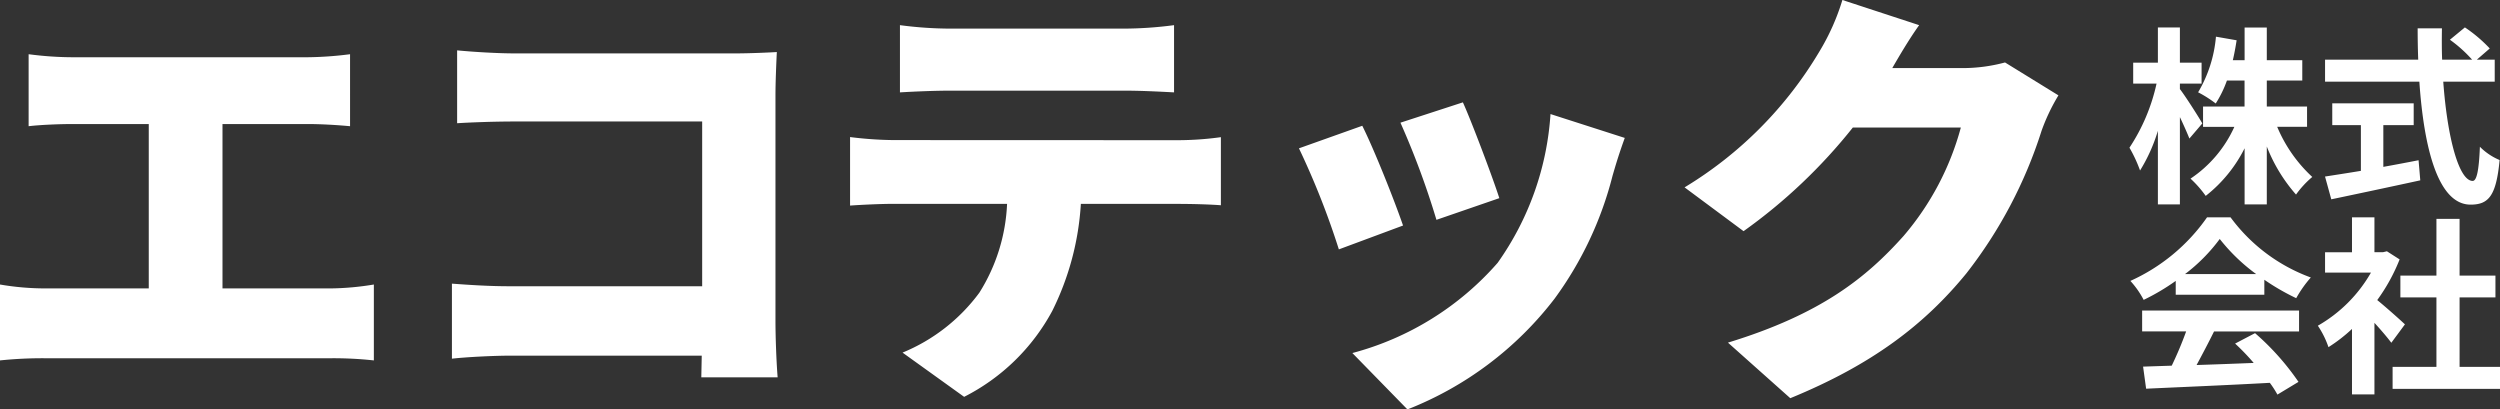
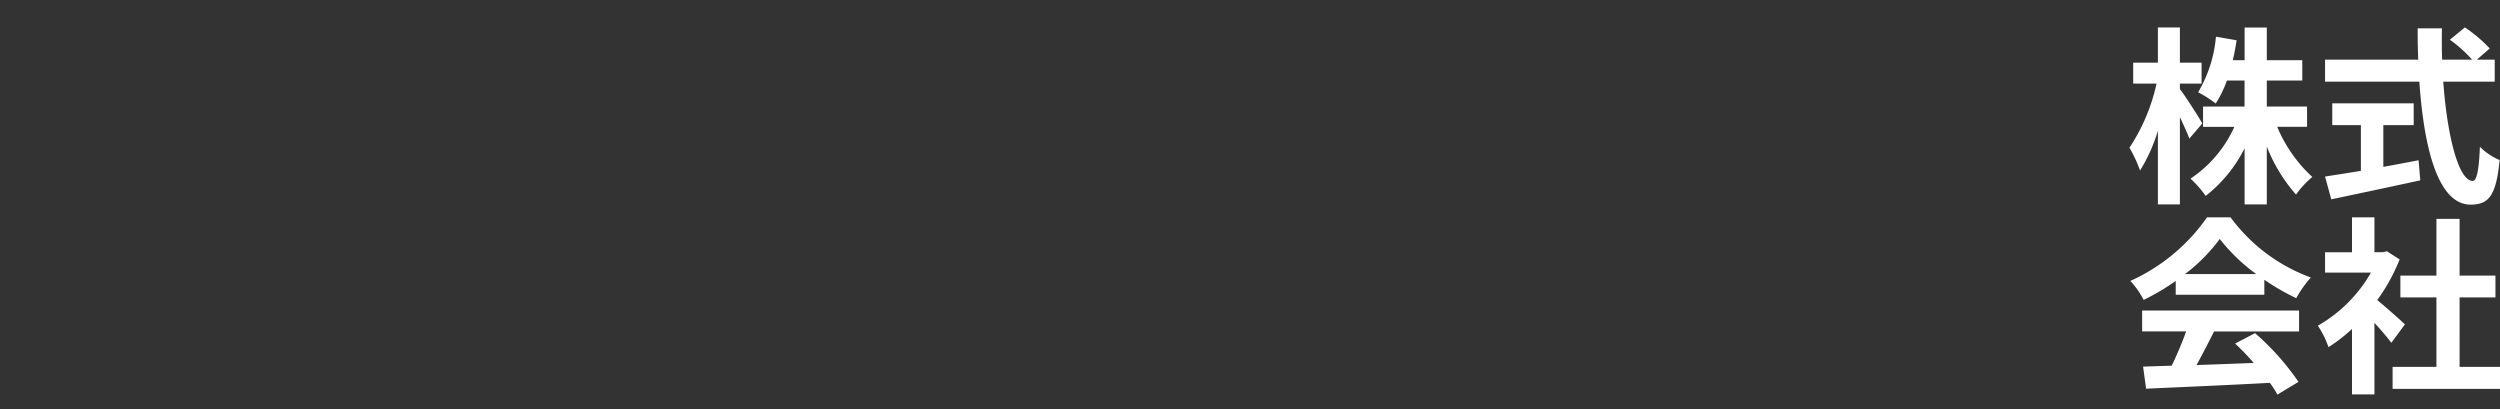
<svg xmlns="http://www.w3.org/2000/svg" width="184.456" height="30.208" viewBox="0 0 184.456 30.208">
  <rect x="0" y="0" width="184.456" height="30.208" fill="#333333" stroke="none" />
  <g id="グループ_270" data-name="グループ 270" transform="translate(-392.208 -5816.12)">
-     <path id="パス_100" data-name="パス 100" d="M18.624-5.6V-17.728H24.9c.928,0,2.112.064,3.136.16V-22.88a26.3,26.3,0,0,1-3.136.224H7.552A25.21,25.21,0,0,1,4.32-22.88v5.312c.832-.1,2.24-.16,3.232-.16h5.632V-5.6H5.536a19.762,19.762,0,0,1-3.328-.288v5.6a30.4,30.4,0,0,1,3.328-.16H26.624a27.627,27.627,0,0,1,3.168.16v-5.6a20.663,20.663,0,0,1-3.168.288ZM59.584.96c-.1-1.248-.16-3.072-.16-4.16V-19.808c0-1.056.064-2.464.1-3.232-.48.032-2.016.1-3.04.1H40.16c-1.152,0-2.944-.1-4.224-.224v5.376c.992-.064,2.784-.128,4.224-.128H54.016V-5.76H39.776c-1.5,0-2.976-.1-4.224-.192V-.416C36.7-.544,38.72-.64,39.936-.64H53.984L53.952.96ZM85.12-20.192c1.216,0,2.528.064,3.712.128v-4.96a28.941,28.941,0,0,1-3.712.256H72.32a28.941,28.941,0,0,1-3.712-.256v4.96c1.056-.064,2.592-.128,3.712-.128ZM68.16-16.544a27.423,27.423,0,0,1-3.232-.224v5.056c.9-.064,2.3-.128,3.232-.128h8.352a13.344,13.344,0,0,1-2.048,6.56A13.335,13.335,0,0,1,68.8-.864L73.344,2.4a15.159,15.159,0,0,0,6.5-6.336,20.408,20.408,0,0,0,2.112-7.9H89.12c.96,0,2.3.032,3.168.1v-5.024a23.336,23.336,0,0,1-3.168.224Zm41.984-2.784-4.608,1.5a60.234,60.234,0,0,1,2.656,7.168l4.64-1.6C112.352-13.76,110.784-17.92,110.144-19.328Zm6.464.864a21.333,21.333,0,0,1-3.9,10.976,21.592,21.592,0,0,1-10.72,6.656l4.064,4.16A25.357,25.357,0,0,0,116.9-4.832a26.242,26.242,0,0,0,4.288-9.088c.224-.768.448-1.536.9-2.784ZM102.72-17.6l-4.672,1.664a58.249,58.249,0,0,1,2.944,7.456l4.736-1.76C105.088-12.1,103.616-15.808,102.72-17.6Zm47.424-4.672a12.055,12.055,0,0,1-3.168.416h-5.152c.48-.832,1.248-2.144,1.984-3.168l-5.664-1.856a16.689,16.689,0,0,1-1.7,3.808A29.03,29.03,0,0,1,126.5-13.056l4.352,3.232a39.675,39.675,0,0,0,8.064-7.648h7.968a20.5,20.5,0,0,1-4.224,8c-2.72,3.04-6.048,5.76-12.96,7.872L134.3,2.5C140.32.032,144.192-2.912,147.3-6.72a33.544,33.544,0,0,0,5.536-10.5,14.314,14.314,0,0,1,1.248-2.624Z" transform="translate(390 5843)" fill="#fff" />
    <path id="パス_101" data-name="パス 101" d="M5.7-4.774C5.474-5.18,4.452-6.79,4.046-7.308v-.406h1.6v-1.54h-1.6v-2.6H2.422v2.6H.6v1.54H2.324a13.95,13.95,0,0,1-2,4.732A10.129,10.129,0,0,1,1.106-1.3,12.218,12.218,0,0,0,2.422-4.228V1.2H4.046v-6.44c.28.588.546,1.19.7,1.582Zm7.728.252v-1.5H10.458V-7.938h2.618v-1.5H10.458v-2.408H8.82v2.408H7.952c.112-.476.2-.966.28-1.47l-1.526-.266A9.647,9.647,0,0,1,5.39-7.07a8.6,8.6,0,0,1,1.3.826,8.3,8.3,0,0,0,.826-1.694h1.3V-6.02H5.754v1.5h2.31A9.084,9.084,0,0,1,4.83-.7,8.027,8.027,0,0,1,5.95.574,10.354,10.354,0,0,0,8.82-2.94V1.2h1.638v-4.27A11.919,11.919,0,0,0,12.614.476a7.074,7.074,0,0,1,1.2-1.3,10.6,10.6,0,0,1-2.59-3.7Zm5.628-.126h2.24v-1.61H15.288v1.61H17.4v3.374c-1.008.168-1.932.308-2.646.42l.462,1.68c1.806-.378,4.27-.9,6.566-1.4l-.126-1.484c-.854.168-1.75.336-2.6.49Zm8.218-3.206V-9.478H25.956l.952-.826a10.457,10.457,0,0,0-1.834-1.554l-1.106.91a9.911,9.911,0,0,1,1.638,1.47H23.394c-.028-.756-.028-1.54-.014-2.31H21.588c0,.77.014,1.554.042,2.31H14.756v1.624h6.958c.336,4.928,1.386,9.072,3.78,9.072,1.33,0,1.89-.644,2.142-3.29a4.453,4.453,0,0,1-1.456-.98c-.07,1.778-.238,2.52-.532,2.52-1.022,0-1.876-3.234-2.17-7.322ZM4.424,6.342a12.723,12.723,0,0,0,2.562-2.59,13.625,13.625,0,0,0,2.688,2.59ZM3.738,7.868h6.538V6.762A16.918,16.918,0,0,0,12.628,8.12a8.629,8.629,0,0,1,1.078-1.526A12.806,12.806,0,0,1,7.784,2.156H6.048A13.809,13.809,0,0,1,.392,6.846a6.5,6.5,0,0,1,.98,1.4,16.165,16.165,0,0,0,2.366-1.4ZM1.26,10.57H4.508A26.885,26.885,0,0,1,3.444,13.1l-2.114.07L1.554,14.8c2.38-.112,5.838-.252,9.128-.434a7.422,7.422,0,0,1,.56.868l1.554-.938A18.829,18.829,0,0,0,9.59,10.7l-1.47.77a16.686,16.686,0,0,1,1.372,1.428c-1.428.056-2.87.112-4.214.154.42-.784.882-1.652,1.288-2.478h6.272V9.03H1.26Zm19.39-.518c-.294-.28-1.372-1.246-2.044-1.792a13.589,13.589,0,0,0,1.652-3l-.938-.6-.294.07H18.4V2.156H16.744V4.732H14.756v1.5h3.388a10.53,10.53,0,0,1-3.92,3.92,6.673,6.673,0,0,1,.784,1.582,11.585,11.585,0,0,0,1.736-1.344v4.83H18.4V9.94c.476.518.952,1.078,1.246,1.47Zm4.032,3.136V8.064h2.646V6.454H24.682V2.268H22.974V6.454h-2.66v1.61h2.66v5.124H19.74v1.624h7.924V13.188Z" transform="translate(549 5830)" fill="#fff" />
  </g>
</svg>